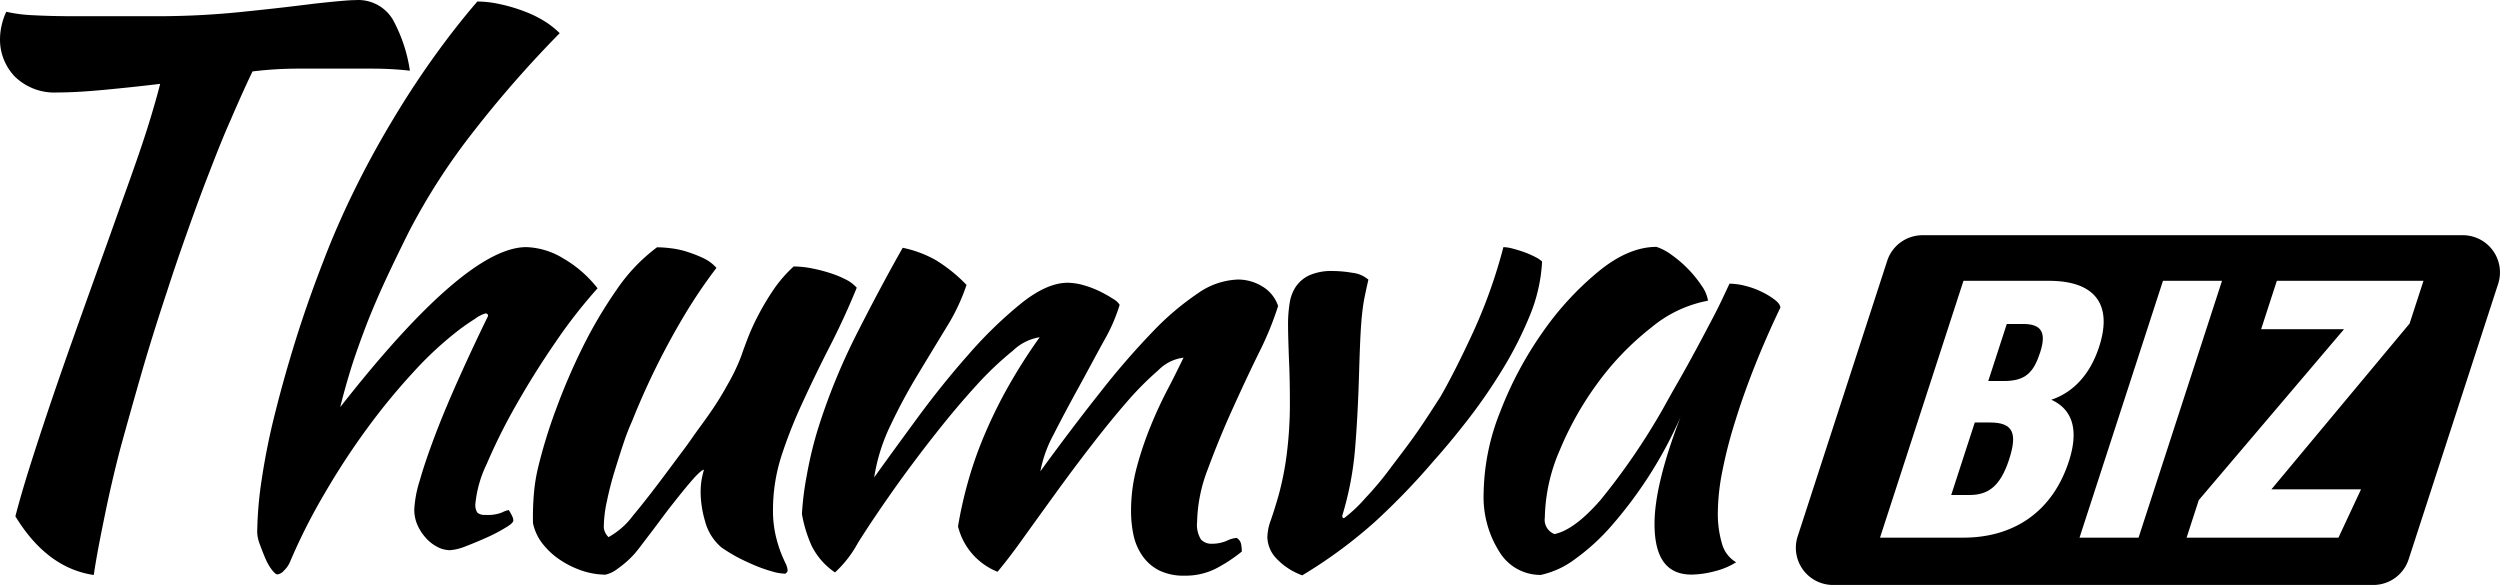
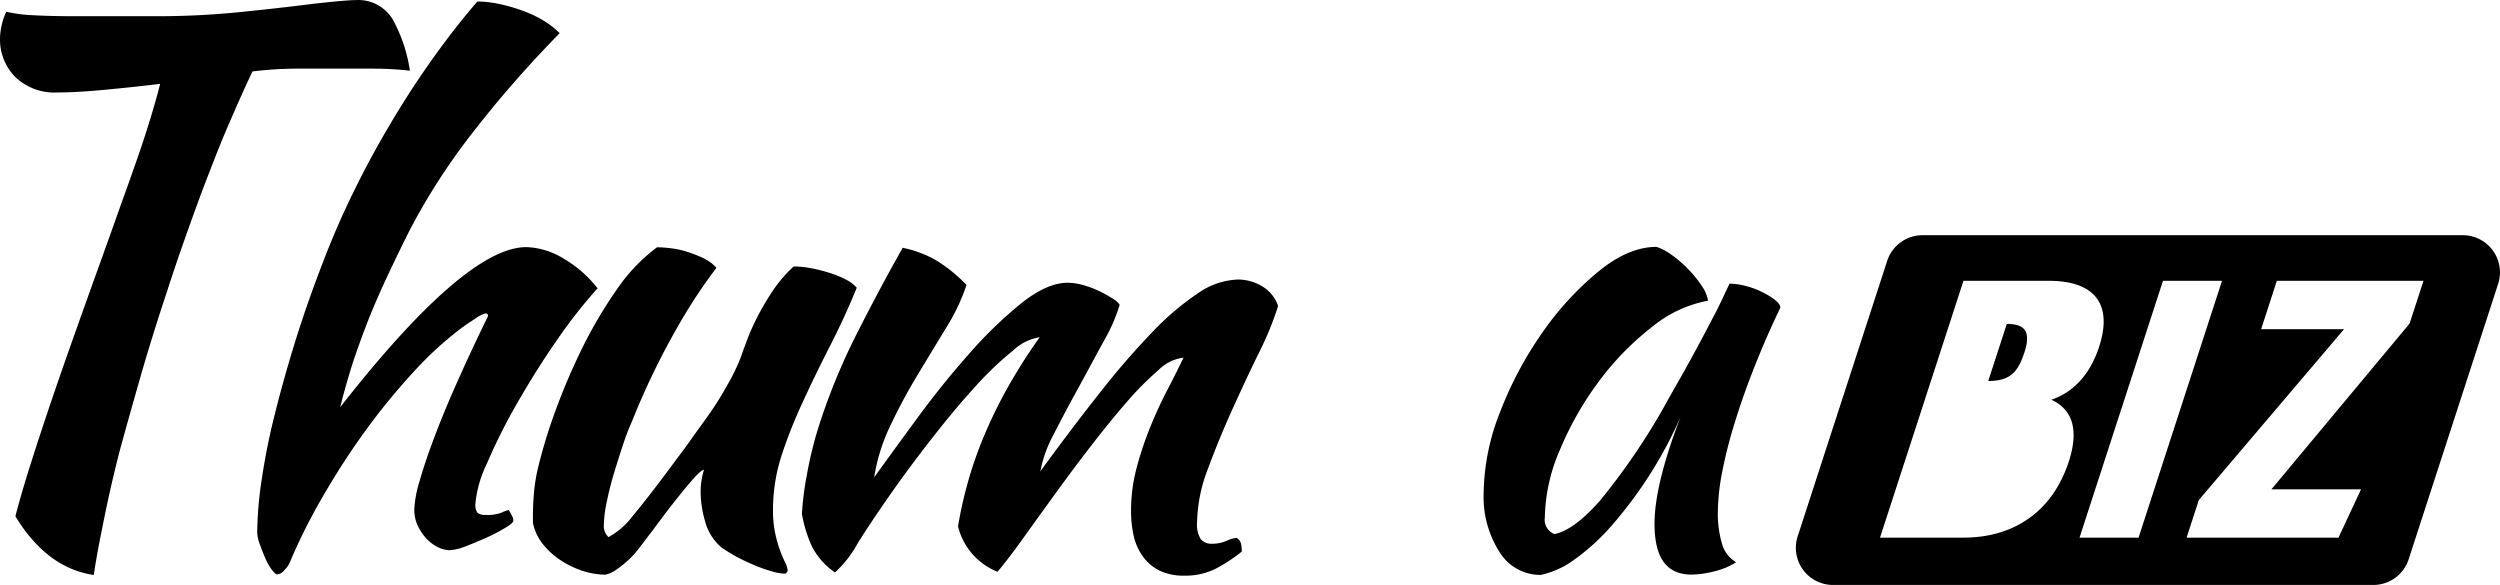
<svg xmlns="http://www.w3.org/2000/svg" viewBox="0 0 302.401 70.757">
  <path d="m45.222 8.302a40.261 40.261 0 0 1 4.36.25 18.401 18.401 0 0 0 -2.08-6.21 4.87 4.87 0 0 0 -4.5-2.33c-.76 0-2.39.15-4.98.43q-3.8.49-8.8 1a100.008 100.008 0 0 1 -10.45.52h-9.77c-1.89 0-3.56-.04-5-.12a17.617 17.617 0 0 1 -3.24-.42 7.57 7.57 0 0 0 -.55 1.59 7.578 7.578 0 0 0 -.21 1.64 6.46 6.46 0 0 0 1.8 4.62 6.86 6.86 0 0 0 5.2 1.91c1.66 0 3.54-.12 5.65-.32 2.11-.2 4.35-.43 6.72-.72-.33 1.32-.74 2.74-1.22 4.32-.48 1.58-1.02 3.2-1.61 4.9s-1.2 3.4-1.82 5.12l-1.78 5q-2.29 6.35-4.06 11.34-1.77 4.99-3.09 8.92-1.31 3.91-2.28 7t-1.65 5.71q3.81 6.26 9.48 7.1c.35-2.37.84-4.8 1.35-7.29s1.11-5.11 1.82-7.85q1.13-4.13 2.49-8.87 1.36-4.74 3.22-10.35c.62-1.92 1.35-4.09 2.2-6.49.85-2.4 1.72-4.82 2.66-7.25.94-2.43 1.84-4.76 2.84-7q1.44-3.35 2.62-5.81a45.123 45.123 0 0 1 5.54-.34z" />
  <path d="m62.442 48.972c1.45-2.55 3.04-5.1 4.78-7.62a60.998 60.998 0 0 1 5.06-6.48 14.432 14.432 0 0 0 -4.19-3.64 9.09 9.09 0 0 0 -4.42-1.34q-7.35-.01-22.52 19.36c.47-1.9.99-3.7 1.54-5.42q.86-2.57 1.86-5.13 1.03-2.57 2.25-5.18 1.22-2.61 2.72-5.61a76.994 76.994 0 0 1 7.48-11.65 136.131 136.131 0 0 1 10.7-12.25 10.721 10.721 0 0 0 -1.86-1.46 14.127 14.127 0 0 0 -2.53-1.22 19.68 19.68 0 0 0 -2.84-.83 13.112 13.112 0 0 0 -2.73-.32q-2.67 3.09-5.33 6.81-2.66 3.72-5.1 7.83-2.45 4.1-4.54 8.37-2.09 4.27-3.68 8.46-1.815 4.665-3.28 9.32c-.97 3.11-1.81 6.08-2.52 8.93a80.878 80.878 0 0 0 -1.62 8 45.356 45.356 0 0 0 -.56 6.52 4.549 4.549 0 0 0 .32 1.43c.21.58.43 1.14.67 1.7a6.358 6.358 0 0 0 .79 1.38c.29.37.51.55.67.55a1.3 1.3 0 0 0 .79-.47 3.131 3.131 0 0 0 .71-1 69.436 69.436 0 0 1 4.19-8.3 88.115 88.115 0 0 1 5.14-7.87 78.343 78.343 0 0 1 5.61-6.83 42.547 42.547 0 0 1 5.64-5.2c.58-.43 1.19-.85 1.85-1.27a3.882 3.882 0 0 1 1.23-.63.28.28 0 0 1 .31.32c-1.26 2.58-2.44 5.1-3.55 7.58s-2.06 4.74-2.85 6.83c-.79 2.09-1.41 3.9-1.85 5.46a13.835 13.835 0 0 0 -.67 3.51 4.679 4.679 0 0 0 .35 1.82 5.876 5.876 0 0 0 1 1.58 4.76 4.76 0 0 0 1.38 1.11 3.359 3.359 0 0 0 1.58.43 6.272 6.272 0 0 0 1.9-.47c.84-.32 1.7-.68 2.57-1.07a19.179 19.179 0 0 0 2.2-1.15c.68-.39 1-.69 1-.9a1.417 1.417 0 0 0 -.08-.4 5.305 5.305 0 0 0 -.48-.87 3.842 3.842 0 0 0 -.87.32 4.709 4.709 0 0 1 -1.92.27 1.4 1.4 0 0 1 -1-.27 1.71 1.71 0 0 1 -.24-1.07 14.2 14.2 0 0 1 1.39-4.86 69.049 69.049 0 0 1 3.55-7.11z" />
  <path d="m94.382 66.662a16.656 16.656 0 0 1 -.6-2.09 13.3 13.3 0 0 1 -.28-2.93 21.417 21.417 0 0 1 1-6.43 57.972 57.972 0 0 1 2.62-6.62c1.02-2.22 2.12-4.49 3.3-6.79q1.77-3.46 3.21-7a4.383 4.383 0 0 0 -1.2-.93 12.061 12.061 0 0 0 -1.89-.8 19.15 19.15 0 0 0 -2.29-.6 11.581 11.581 0 0 0 -2.25-.24 16.247 16.247 0 0 0 -2.42 2.78 32.195 32.195 0 0 0 -1.77 2.94 29.051 29.051 0 0 0 -1.29 2.77c-.34.89-.63 1.65-.84 2.29a23.387 23.387 0 0 1 -1.68 3.52 37.606 37.606 0 0 1 -2.1 3.39c-.75 1.09-1.52 2.09-2.21 3.09-.69 1-1.35 1.85-1.94 2.64q-3.31 4.49-5.15 6.67a9.267 9.267 0 0 1 -3 2.65 2.374 2.374 0 0 1 -.36-.48 1.778 1.778 0 0 1 -.2-1 14.988 14.988 0 0 1 .36-2.82c.24-1.17.54-2.37.92-3.61.38-1.24.75-2.41 1.13-3.54a26.813 26.813 0 0 1 1-2.57 89.989 89.989 0 0 1 6.55-13.18 61.996 61.996 0 0 1 3.66-5.37 4.861 4.861 0 0 0 -1.57-1.17 15.486 15.486 0 0 0 -1.93-.76 10.296 10.296 0 0 0 -2-.44 13.787 13.787 0 0 0 -1.69-.12 21.309 21.309 0 0 0 -4.86 5.1 54.509 54.509 0 0 0 -4.14 7 76.289 76.289 0 0 0 -3.23 7.53 61.901 61.901 0 0 0 -2.13 6.91 20.894 20.894 0 0 0 -.52 3.14 32.839 32.839 0 0 0 -.12 3.7 6.081 6.081 0 0 0 1.24 2.58 9.131 9.131 0 0 0 2.17 1.94 11.095 11.095 0 0 0 2.65 1.26 9.171 9.171 0 0 0 2.7.44 3.75 3.75 0 0 0 1.48-.72 12.074 12.074 0 0 0 2-1.76c.43-.48 1.07-1.36 1.93-2.48.86-1.12 1.72-2.32 2.61-3.45s1.7-2.14 2.45-3 1.24-1.28 1.45-1.28a9.081 9.081 0 0 0 -.4 2.89 12.777 12.777 0 0 0 .52 3.29 6.249 6.249 0 0 0 2 3.22 20.394 20.394 0 0 0 2.06 1.25c.72.37 1.45.7 2.17 1a17.922 17.922 0 0 0 2 .68 5.772 5.772 0 0 0 1.44.24.23.23 0 0 0 .16-.08.939.939 0 0 0 .17-.24 2.192 2.192 0 0 0 -.29-1c-.18-.41-.39-.85-.6-1.41z" />
  <path d="m146.092 56.762c.87-2.35 1.84-4.74 2.94-7.17s2.18-4.75 3.26-6.94a38.783 38.783 0 0 0 2.31-5.64 4.369 4.369 0 0 0 -1.92-2.37 5.639 5.639 0 0 0 -2.94-.83 8.941 8.941 0 0 0 -4.82 1.65 33.091 33.091 0 0 0 -5.53 4.7 93.685 93.685 0 0 0 -6.34 7.33q-3.39 4.27-7.21 9.52a15.298 15.298 0 0 1 1.59-4.43c.94-1.85 1.97-3.78 3.06-5.76 1.09-1.98 2.09-3.88 3.09-5.68a20.528 20.528 0 0 0 1.85-4.27 2 2 0 0 0 -.71-.67 15.536 15.536 0 0 0 -1.57-.9 11.685 11.685 0 0 0 -2-.78 7.405 7.405 0 0 0 -2-.32q-2.52 0-5.65 2.51a51.189 51.189 0 0 0 -6.31 6.12q-3.19 3.6-6.19 7.68t-5.26 7.23a22.273 22.273 0 0 1 2-6.35 67.819 67.819 0 0 1 3.29-6.11c1.2-1.99 2.35-3.88 3.45-5.69a23.993 23.993 0 0 0 2.43-5.13 18.695 18.695 0 0 0 -3.72-3 13.773 13.773 0 0 0 -4-1.49q-2.67 4.71-5.53 10.35a75.514 75.514 0 0 0 -4.66 11.36 46.755 46.755 0 0 0 -1.41 5.8 35.385 35.385 0 0 0 -.59 4.7 16.308 16.308 0 0 0 1.17 3.83 8.452 8.452 0 0 0 2.83 3.23 13.772 13.772 0 0 0 2.77-3.57q1.92-3.06 4.82-7.14c1.47-2.04 3.03-4.12 4.71-6.24q2.51-3.18 4.85-5.73a38.807 38.807 0 0 1 4.39-4.16 6 6 0 0 1 3.22-1.61 66.174 66.174 0 0 0 -4.12 6.53 57.783 57.783 0 0 0 -2.82 5.91 47.131 47.131 0 0 0 -1.84 5.44 49.963 49.963 0 0 0 -1.1 5 7.949 7.949 0 0 0 4.78 5.49c.84-1 1.86-2.32 3.06-4s2.5-3.47 3.88-5.38c1.38-1.91 2.82-3.84 4.31-5.77s2.92-3.7 4.31-5.3a37.022 37.022 0 0 1 3.88-3.92 5.191 5.191 0 0 1 3.06-1.53c-.53 1.09-1.16 2.38-1.89 3.77s-1.42 2.87-2.07 4.46a41.458 41.458 0 0 0 -1.69 5 20.278 20.278 0 0 0 -.7 5.29 13.998 13.998 0 0 0 .31 3 6.82 6.82 0 0 0 1.1 2.5 5.452 5.452 0 0 0 2 1.72 6.69 6.69 0 0 0 3.09.63 8.13 8.13 0 0 0 3.69-.82 18.423 18.423 0 0 0 3.21-2.1 5.521 5.521 0 0 0 -.08-.86 1.141 1.141 0 0 0 -.55-.79 3.483 3.483 0 0 0 -1.21.36 4.538 4.538 0 0 1 -1.77.35 1.73 1.73 0 0 1 -1.33-.51 3.401 3.401 0 0 1 -.47-2.15 18.676 18.676 0 0 1 1.29-6.35z" />
-   <path d="m185.002 38.282a19.804 19.804 0 0 0 1.53-6.65 3.641 3.641 0 0 0 -.79-.53 11.916 11.916 0 0 0 -1.28-.57q-.72-.26-1.44-.45a5.001 5.001 0 0 0 -1.17-.19 62.644 62.644 0 0 1 -3.61 10.18q-2.19 4.75-4 7.91c-.94 1.45-1.89 2.95-2.94 4.45-1.05 1.5-2.16 2.91-3.16 4.25a39.022 39.022 0 0 1 -3 3.58 16.982 16.982 0 0 1 -2.56 2.41c-.15 0-.22-.09-.22-.3a38.746 38.746 0 0 0 1.54-8q.34-4.03.49-9.16c.05-1.71.1-3.1.15-4.18s.11-2.01.19-2.79.17-1.5.3-2.15c.13-.65.29-1.4.49-2.26a3.5 3.5 0 0 0 -1.92-.83 14.2 14.2 0 0 0 -2.37-.22 6.621 6.621 0 0 0 -2.79.49 4 4 0 0 0 -1.66 1.35 4.859 4.859 0 0 0 -.79 2.08 15.99 15.99 0 0 0 -.19 2.56c0 .9.04 2.2.1 3.93q.12 2.51.12 5a48.931 48.931 0 0 1 -.42 7.08 36.392 36.392 0 0 1 -.94 4.64c-.35 1.22-.67 2.23-.94 3a6.233 6.233 0 0 0 -.42 2.08 3.859 3.859 0 0 0 1.13 2.6 7.999 7.999 0 0 0 3.09 2 57.998 57.998 0 0 0 8.71-6.4 83.532 83.532 0 0 0 7.27-7.54c1.22-1.36 2.55-2.96 4-4.82a66.118 66.118 0 0 0 4.15-6 45.423 45.423 0 0 0 3.35-6.55z" />
  <path d="m214.732 36.302a8.994 8.994 0 0 0 -1.53-.95 9.809 9.809 0 0 0 -2-.75 8 8 0 0 0 -2-.29c-.6 1.27-1.19 2.57-1.89 3.9s-1.4 2.67-2.12 4-1.41 2.59-2.11 3.81c-.7 1.22-1.32 2.32-1.87 3.32a80.213 80.213 0 0 1 -7.63 11.16q-3.15 3.6-5.55 4.1a1.85 1.85 0 0 1 -1.17-2 21.417 21.417 0 0 1 1.83-8.2 38.814 38.814 0 0 1 4.68-8.23 33.83 33.83 0 0 1 6.39-6.57 15 15 0 0 1 6.84-3.23 4.207 4.207 0 0 0 -.75-1.78 13.882 13.882 0 0 0 -1.61-2 14.415 14.415 0 0 0 -2-1.73 6.641 6.641 0 0 0 -1.87-1q-3.4 0-7.05 3a36.614 36.614 0 0 0 -6.76 7.37 44.365 44.365 0 0 0 -5.1 9.58 27.43 27.43 0 0 0 -2 9.82 12.362 12.362 0 0 0 1.91 7.12 5.79 5.79 0 0 0 5 2.79 10.662 10.662 0 0 0 4.18-1.94 25.721 25.721 0 0 0 4.52-4.17 51.354 51.354 0 0 0 8.21-13q-3.15 8.2-3.15 12.93c0 4.14 1.48 6.14 4.48 6.14a11.478 11.478 0 0 0 2.82-.41 8.682 8.682 0 0 0 2.57-1.08 3.74 3.74 0 0 1 -1.71-2.25 12.737 12.737 0 0 1 -.5-3.86 26.503 26.503 0 0 1 .54-4.89 55.503 55.503 0 0 1 1.54-6q1.01-3.28 2.41-6.8t3.07-7c0-.27-.21-.58-.62-.91z" />
-   <path d="m240.705 51.104h-1.836l-2.849 8.768h2.257c2.204 0 3.69-1.048 4.745-4.293 1.019-3.136.53-4.475-2.317-4.475z" />
-   <path d="m244.718 39.188h-1.977l-2.242 6.9h1.902c2.631 0 3.599-1.064 4.379-3.466.794-2.443.123-3.435-2.062-3.435z" />
+   <path d="m244.718 39.188h-1.977l-2.242 6.9c2.631 0 3.599-1.064 4.379-3.466.794-2.443.123-3.435-2.062-3.435z" />
  <path d="m297.903 28.451h-65.355a4.494 4.494 0 0 0 -4.274 3.105l-10.826 33.318a4.494 4.494 0 0 0 4.274 5.883h65.355a4.494 4.494 0 0 0 4.274-3.105l10.826-33.318a4.494 4.494 0 0 0 -4.274-5.883zm-47.656 27.363c-2.001 6.157-6.742 9.219-12.744 9.219h-10.096l10.094-31.065h10.332c5.566 0 7.747 2.842 6.079 7.975-1.261 3.88-3.627 5.699-5.786 6.408 1.939.887 3.62 2.85 2.121 7.464zm1.293 9.219 10.094-31.065h7.141l-10.094 31.065zm39.926-25.896-16.716 20.054h10.842l-2.729 5.842h-18.371l1.475-4.542 17.567-20.668h-10.028l1.902-5.855h17.738z" />
</svg>